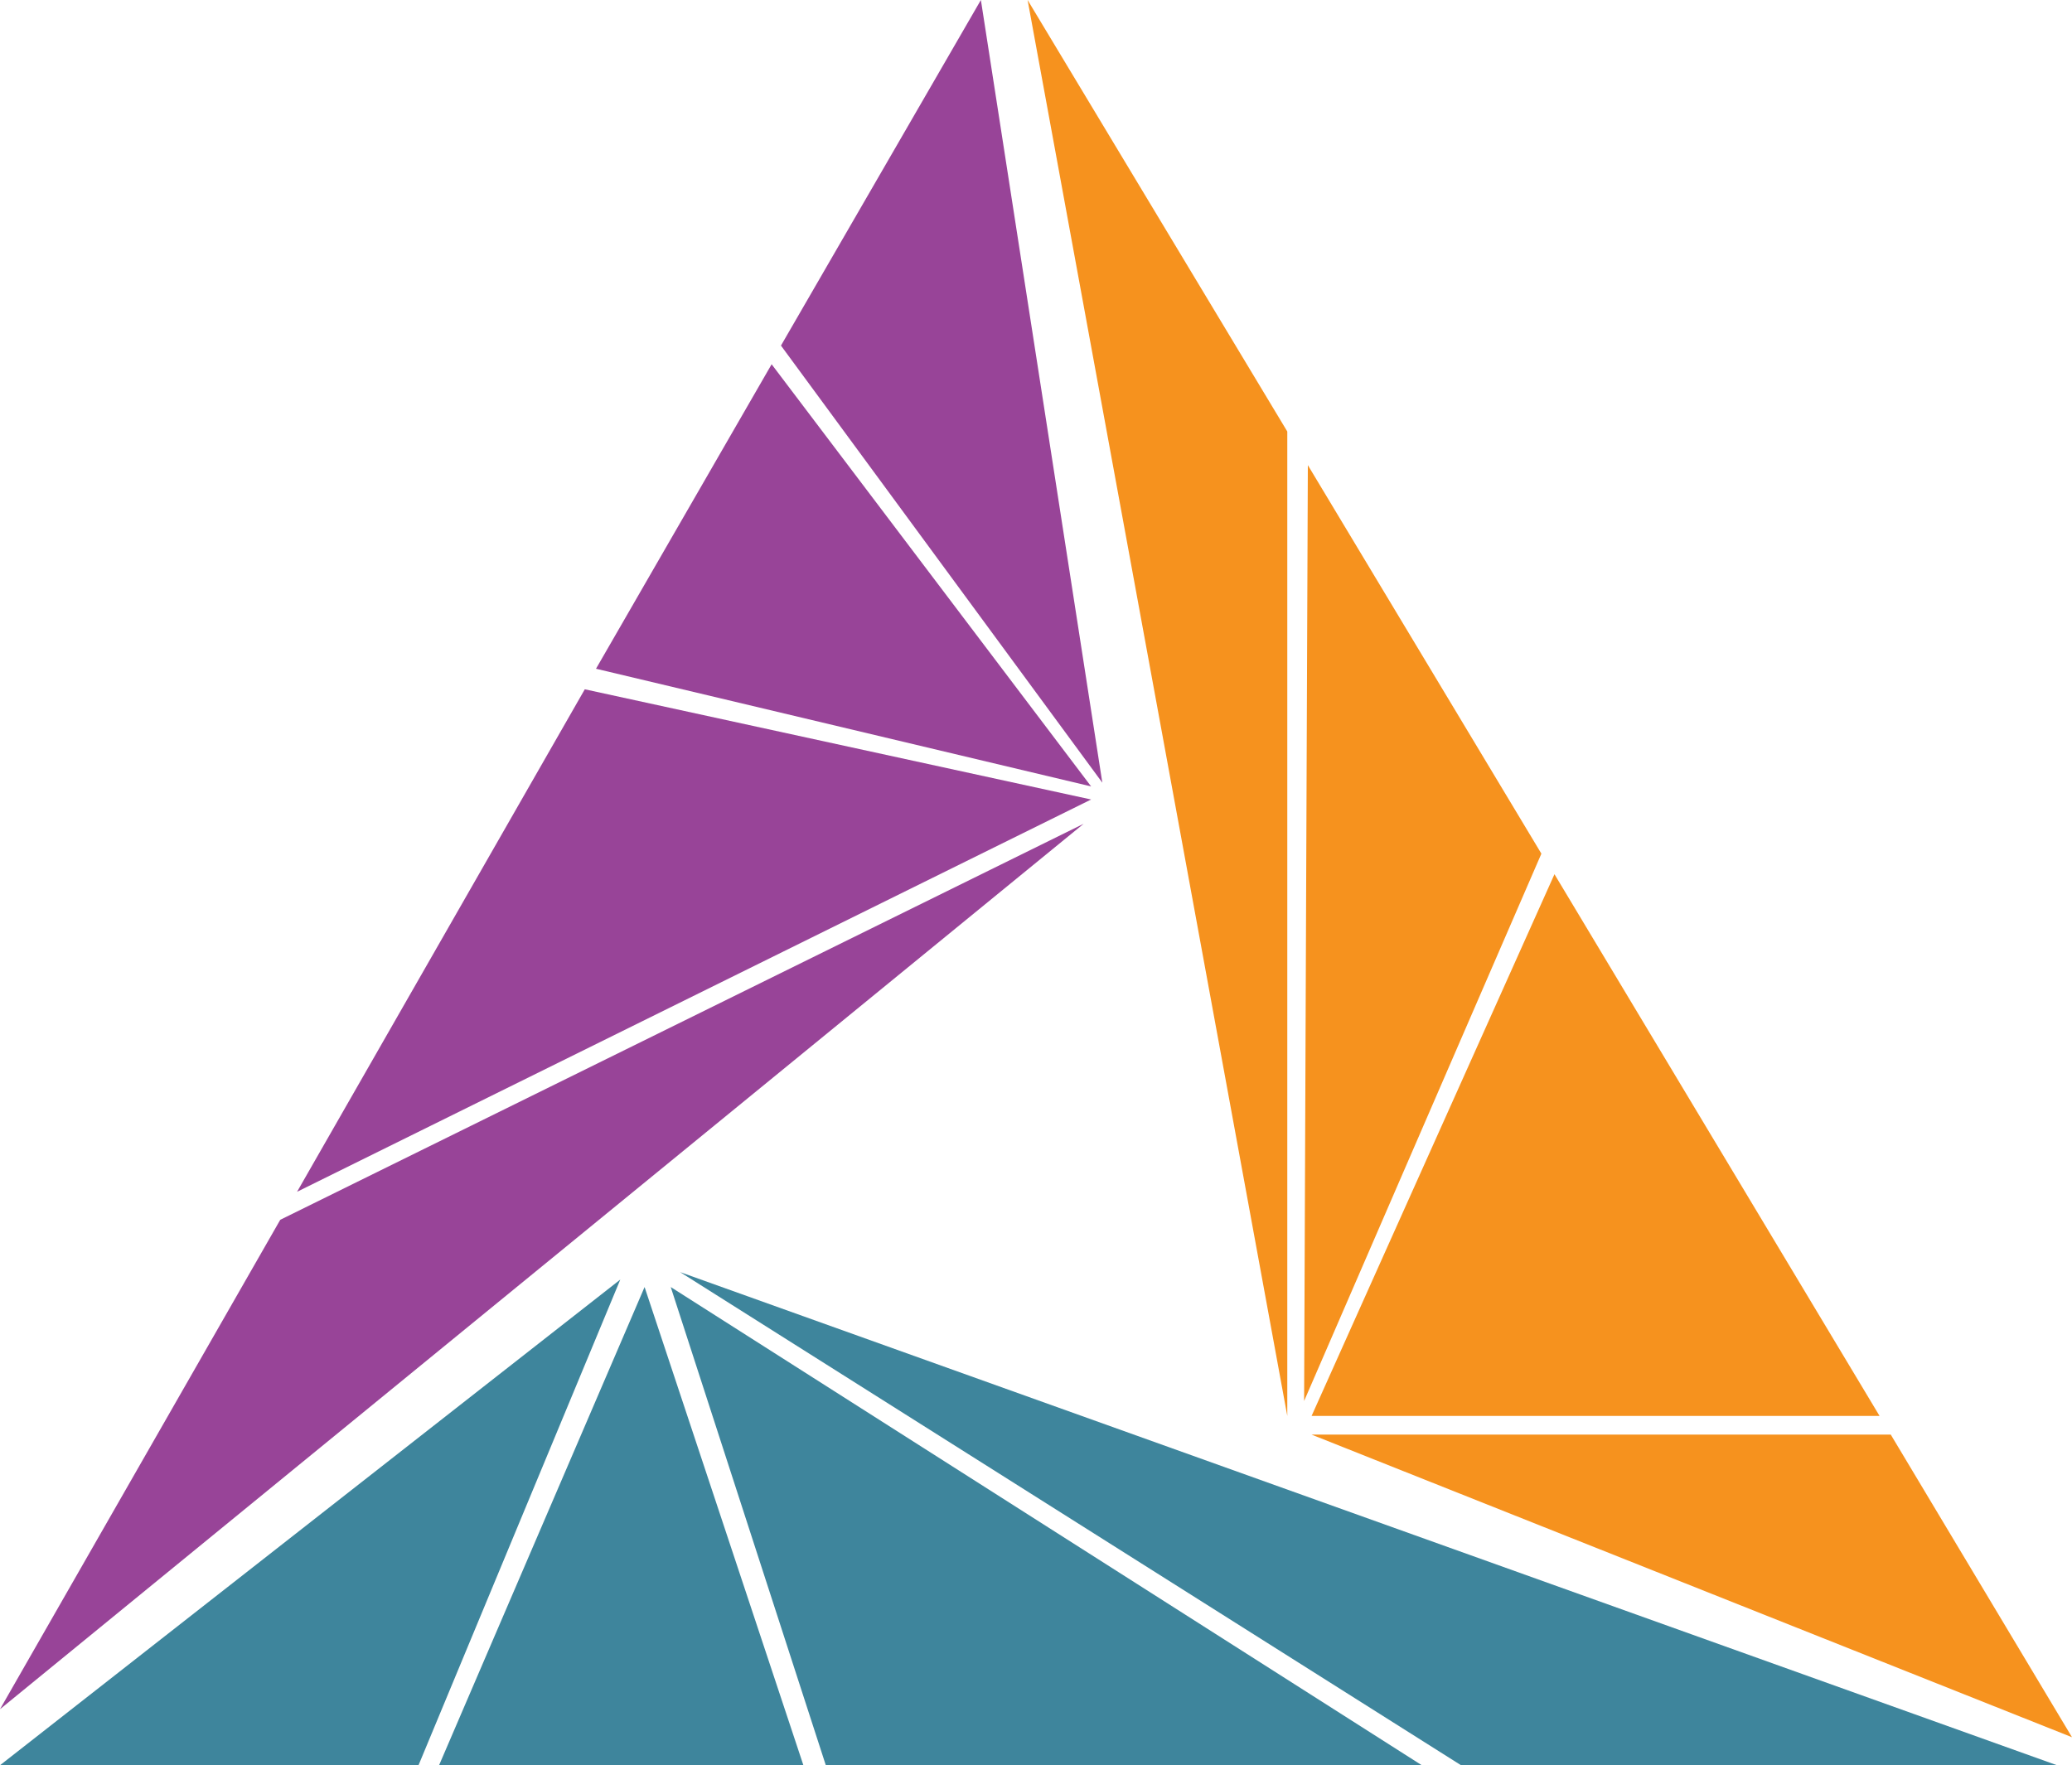
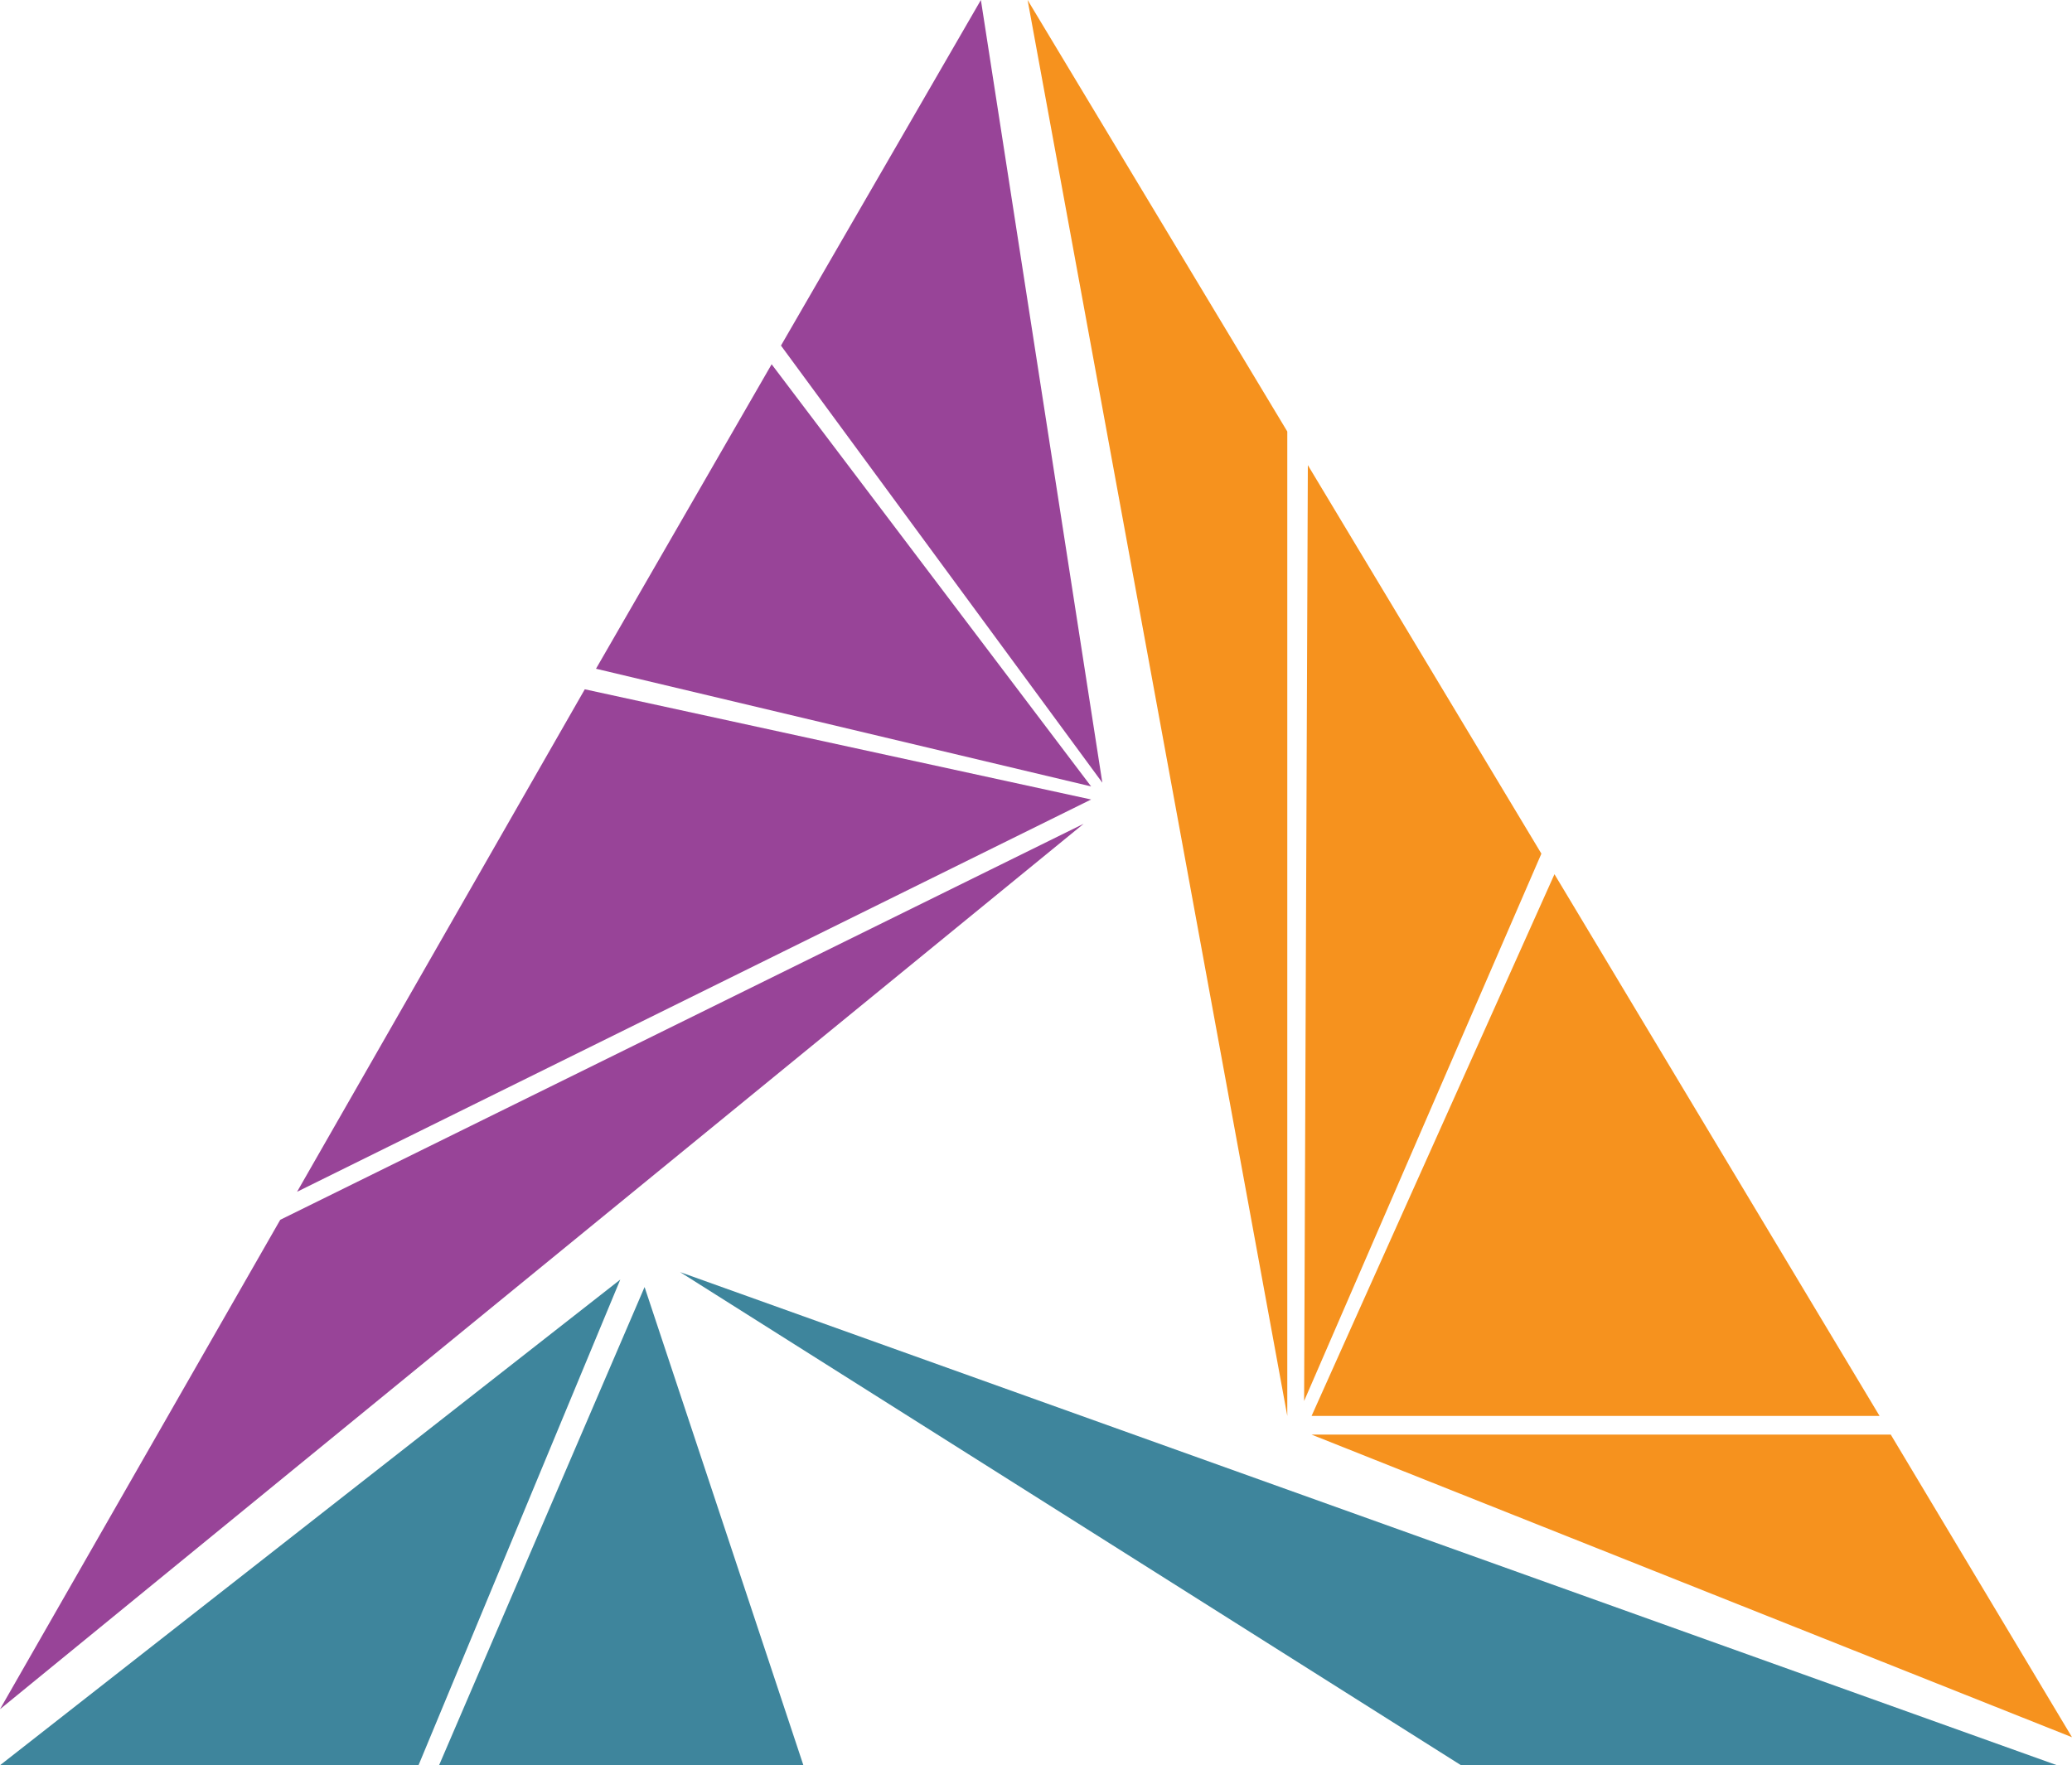
<svg xmlns="http://www.w3.org/2000/svg" version="1.1" id="Layer_1" x="0px" y="0px" viewBox="0 0 110.9 94.5" style="enable-background:new 0 0 110.9 94.5;" xml:space="preserve">
  <style type="text/css">
	.st0{fill:#3E859C;}
	.st1{fill:#984498;}
	.st2{fill:#F6921E;}
</style>
  <title>Logo</title>
  <g id="Layer_2">
    <g id="Layer_1-2">
-       <polygon class="st0" points="35.9,68.9 76.1,94.5 44.2,94.5   " />
      <polygon class="st1" points="15.9,63.8 58.4,42.8 31.3,36.9   " />
      <polygon class="st0" points="43,94.5 34.5,68.9 23.5,94.5   " />
      <polygon class="st1" points="31.9,35.8 58.4,42.1 41.3,19.5   " />
      <polygon class="st1" points="59,41.9 52.5,0 41.8,18.5   " />
      <polygon class="st0" points="110.1,94.5 36.4,68.1 78.2,94.5   " />
      <polygon class="st2" points="70,24.9 69.8,75 82.5,45.7   " />
      <polygon class="st2" points="83.2,46.8 70.2,75.8 100.6,75.8   " />
      <polygon class="st2" points="55,0 68.9,75.8 68.9,23.1   " />
      <polygon class="st1" points="0,91.5 58,44.1 15,65.3   " />
      <polygon class="st0" points="22.4,94.5 33.2,68.5 0,94.5   " />
      <polygon class="st2" points="101.2,76.8 70.2,76.8 110.9,93   " />
    </g>
  </g>
</svg>